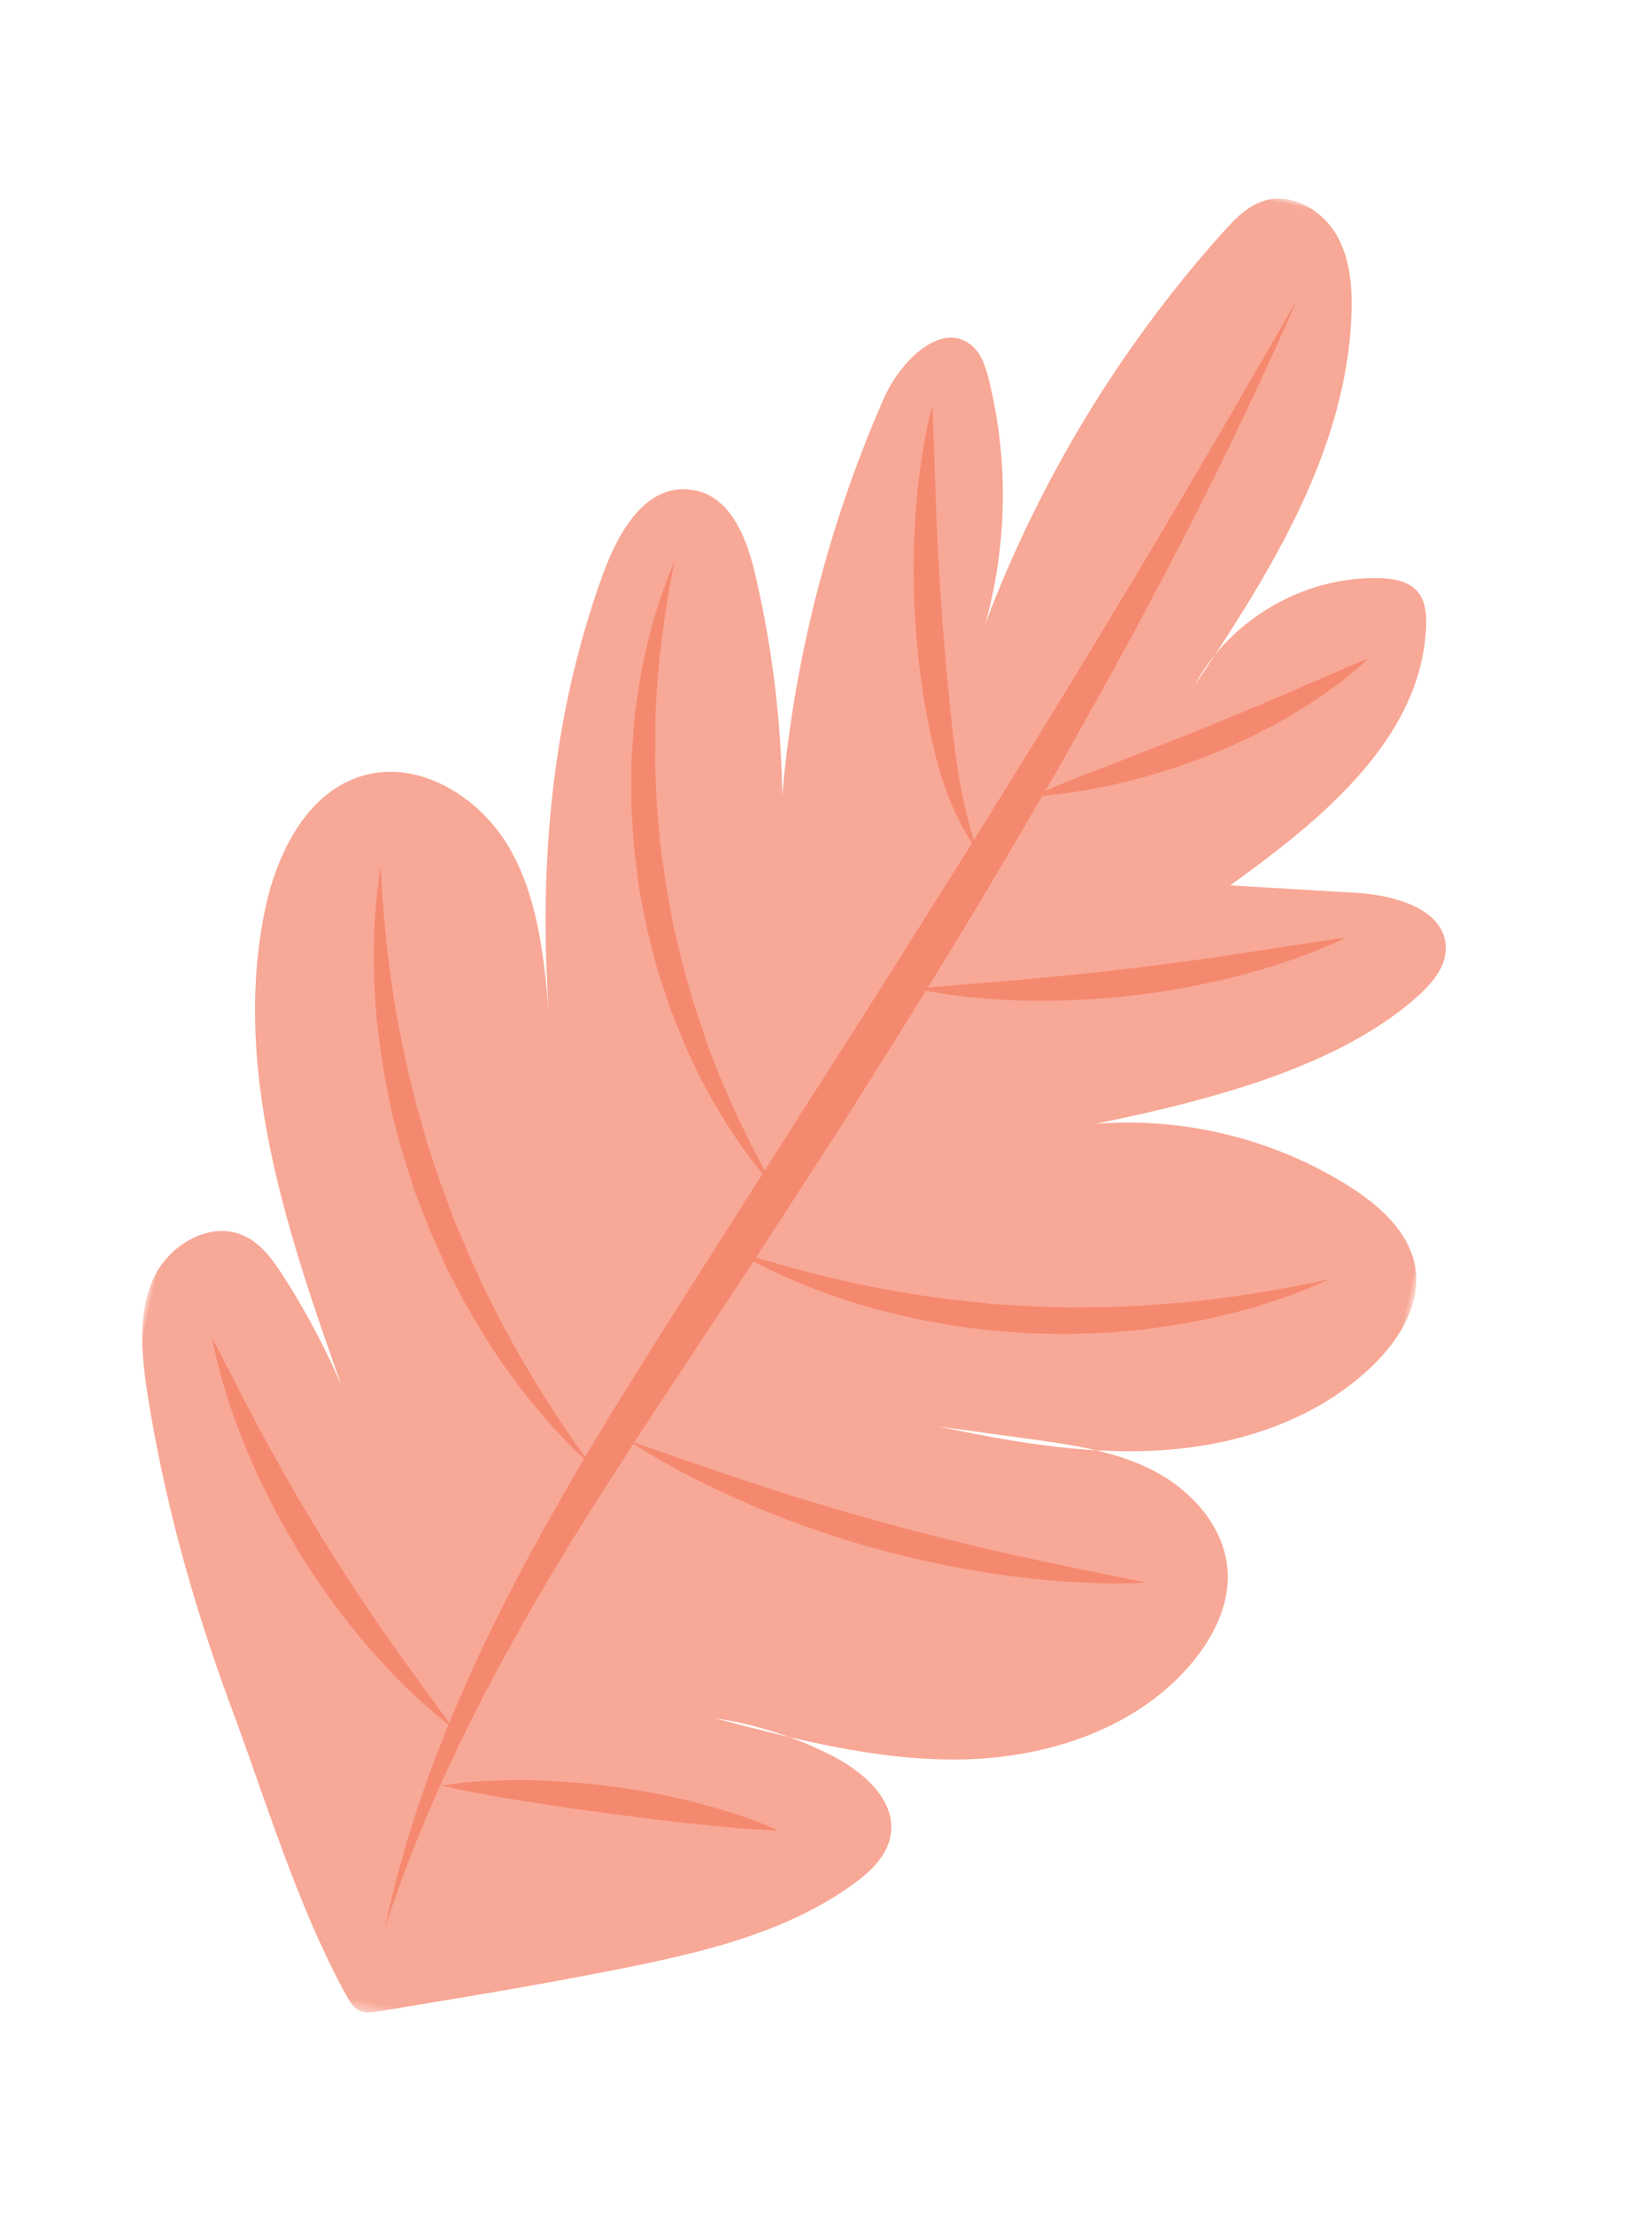
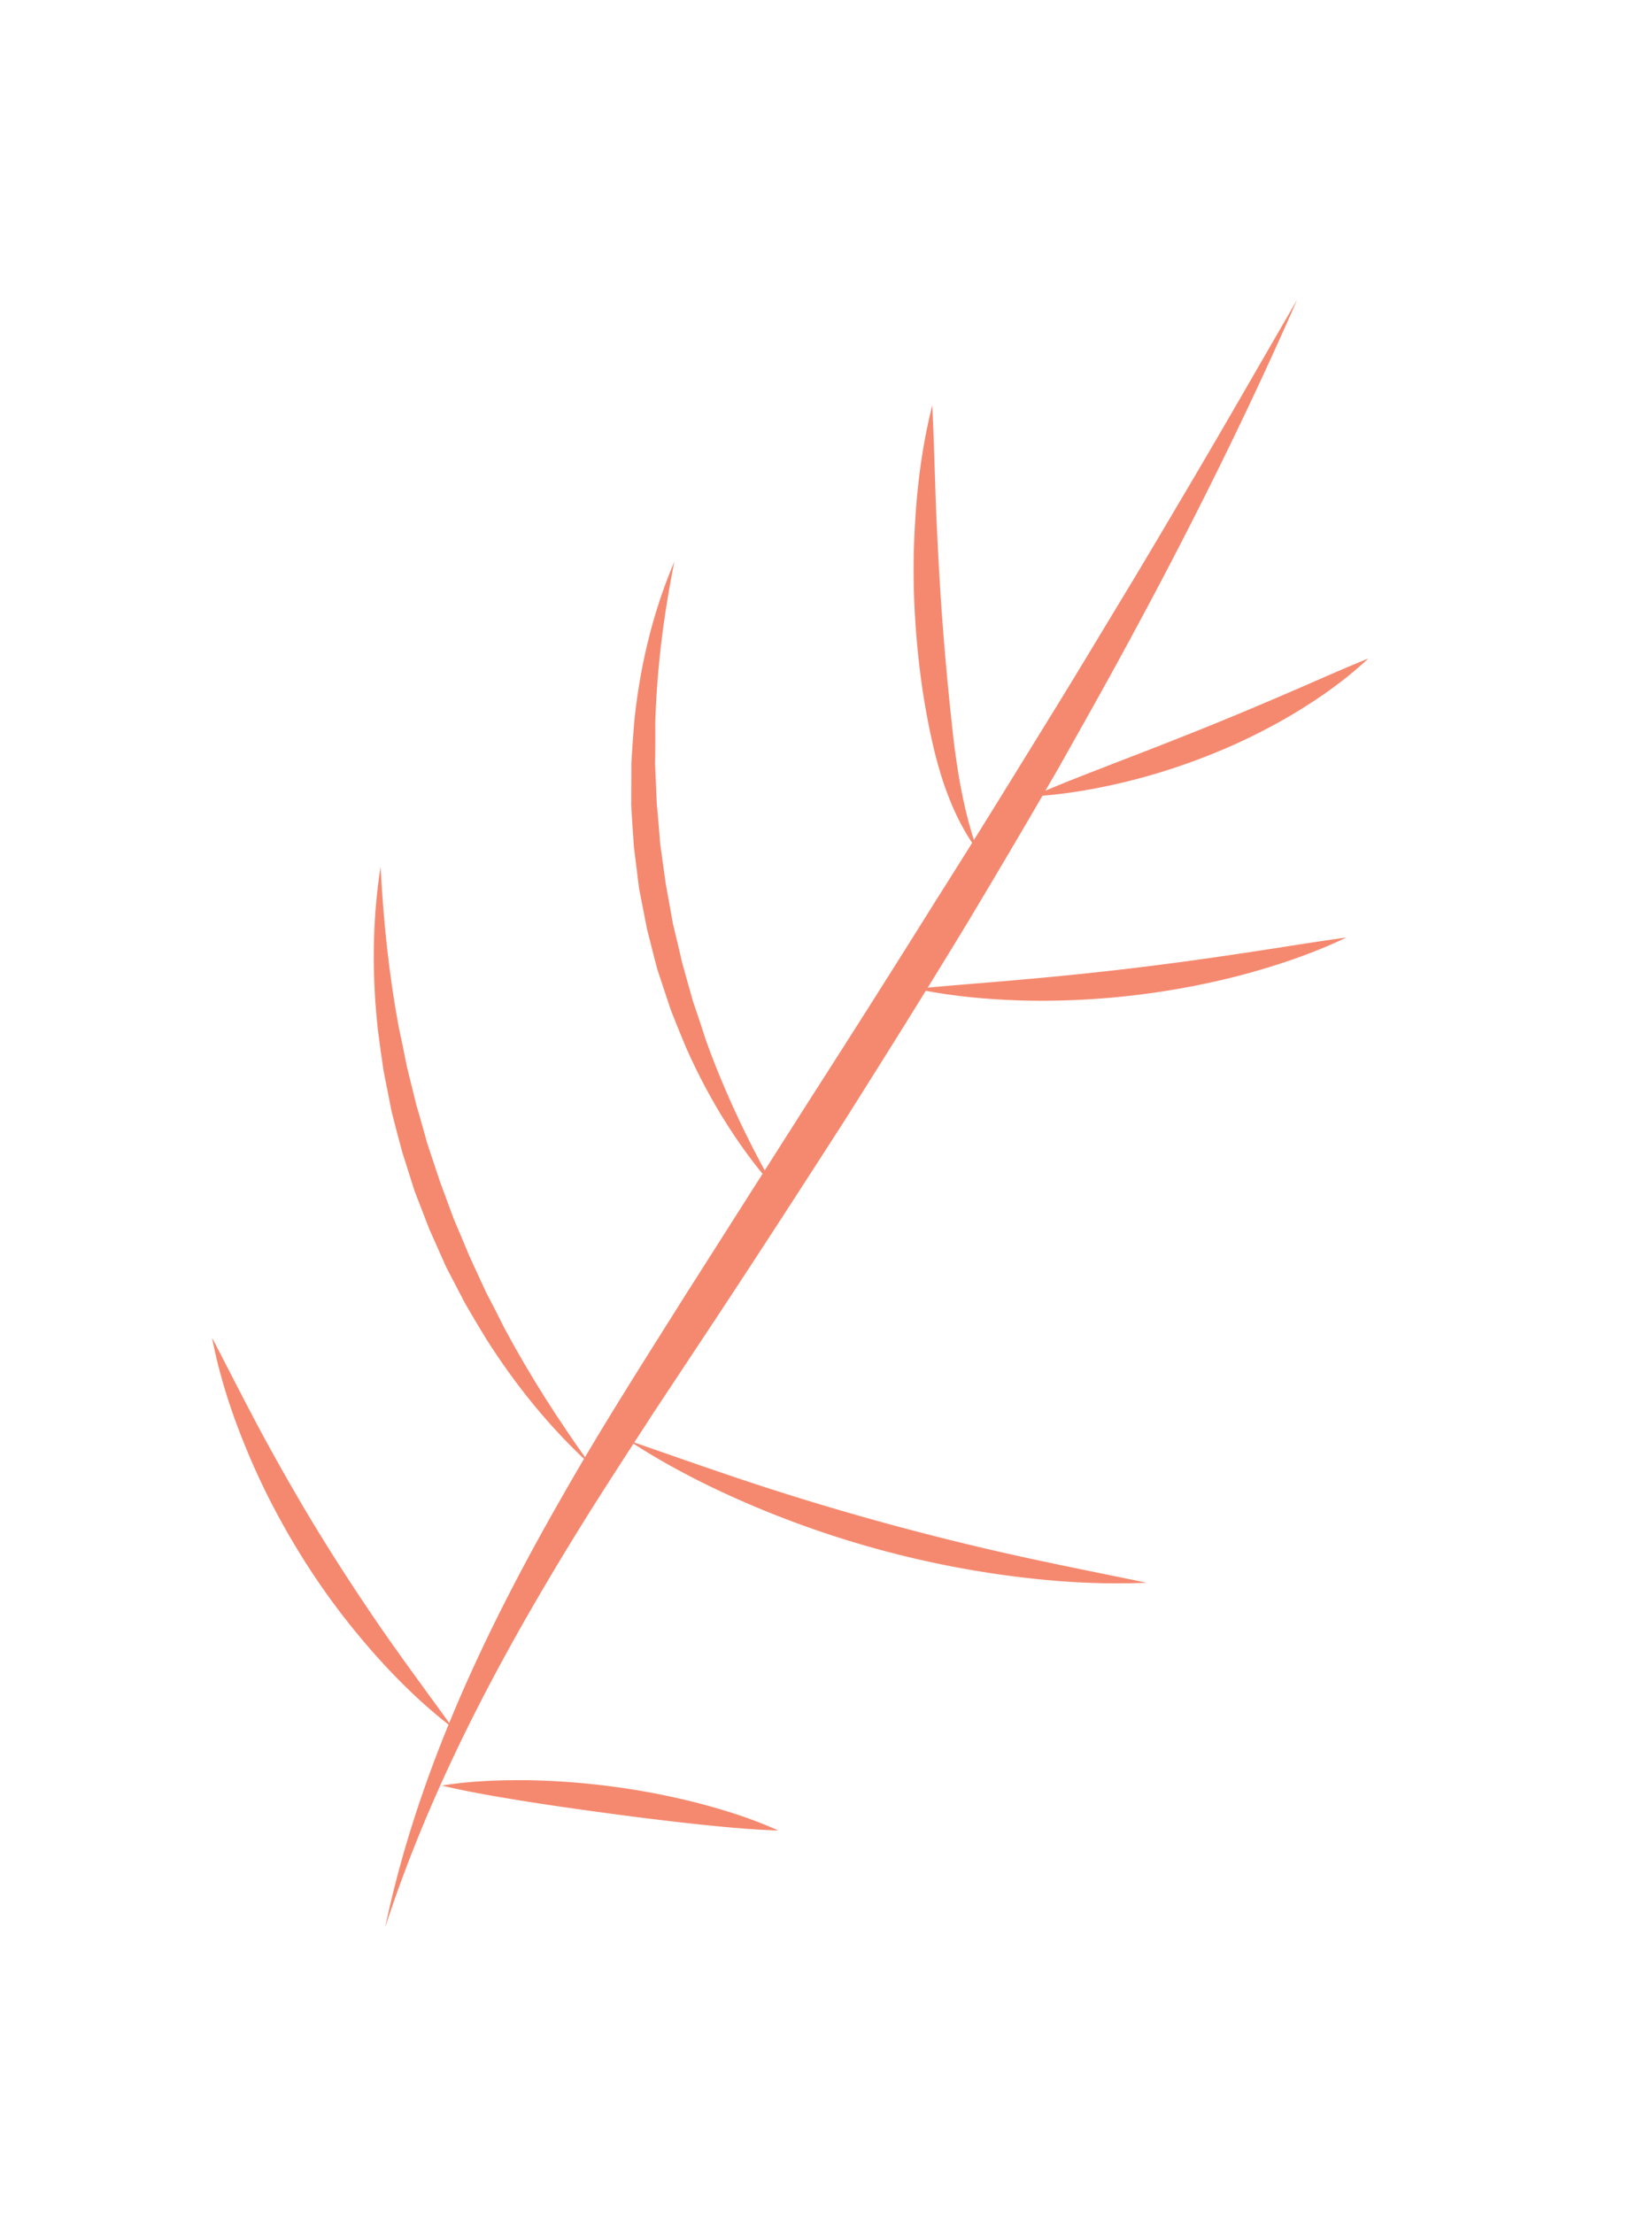
<svg xmlns="http://www.w3.org/2000/svg" xmlns:xlink="http://www.w3.org/1999/xlink" width="156" height="209" viewBox="0 0 156 209">
  <defs>
    <path id="path-1" d="M0 .038h117.092V185.6H0z" />
  </defs>
  <g id="Design-(Desktop)" stroke="none" stroke-width="1" fill="none" fill-rule="evenodd">
    <g id="9998-System" transform="translate(-858 -1675)">
      <g id="newsletter-03" transform="rotate(12 -7523.11 5108.549)">
        <g id="Group-3" transform="translate(0 .602)">
          <mask id="mask-2" fill="#fff">
            <use xlink:href="#path-1" />
          </mask>
-           <path d="M105.476 129.242c.324 2.651-.468 5.405-1.725 7.795-3.73 7.091-11.275 11.547-19.067 13.417-7.791 1.87-15.923 1.496-23.926 1.112a36.242 36.242 0 0111.504 1.156c3.245.864 6.889 2.878 7.011 6.234.072 1.979-1.162 3.757-2.49 5.226-5.09 5.636-12.143 9.047-19.11 12.07-7.33 3.18-14.776 6.086-22.22 8.99-.585.228-1.215.46-1.824.31-.615-.15-1.069-.656-1.482-1.135-6.206-7.199-11.138-16.223-16.268-24.323-5.678-8.964-10.518-18.281-14.245-28.222-1.153-3.236-2.154-6.73-1.335-10.068.818-3.337 4.11-6.3 7.464-5.552 1.763.392 3.175 1.68 4.445 2.966a71.925 71.925 0 017.534 8.984C11.74 115.157 3.481 101.264 3.32 85.96c-.06-5.583 1.51-11.924 6.437-14.55 4.857-2.59 11.157-.321 14.86 3.75 3.702 4.072 5.416 9.521 7.027 14.784-3.908-13.447-5.647-27.66-3.742-41.534.542-3.944 1.957-9.83 6.975-9.857 3.366-.018 5.62 3.37 7.058 6.412a97.072 97.072 0 016.92 20.089 119.37 119.37 0 011.584-38.713c.765-3.695 3.765-8.384 7.089-6.596 1.07.576 1.705 1.708 2.238 2.802a45.45 45.45 0 014.47 22.612A117.925 117.925 0 0178.498 4.344c.826-1.438 1.747-2.924 3.2-3.723 2.322-1.277 5.39-.327 7.211 1.599 1.82 1.926 2.623 4.595 3.076 7.206 2.198 12.648-2.411 25.396-7.2 37.307 1.978-6.812 8.032-12.264 15.014-13.52 1.26-.227 2.675-.292 3.7.475.942.705 1.312 1.933 1.508 3.092 1.763 10.451-5.888 19.911-13.024 27.748l11.77-1.783c3.643-.552 8.625-.246 9.385 3.359.397 1.886-.72 3.736-1.874 5.28-6.097 8.154-17.837 13.788-27.037 17.818 8.015-2.394 16.803-2.115 24.65.781 3.242 1.197 6.582 3.108 7.768 6.354 1.161 3.178-.096 6.756-1.956 9.581-3.97 6.03-10.561 9.972-17.489 11.998-6.928 2.028-14.237 2.313-21.456 2.313l8.51-.622c4.082-.299 8.26-.589 12.204.507 3.944 1.095 7.675 3.866 8.76 7.813.118.434.204.874.258 1.315" id="Fill-1" fill="#F8A896" mask="url(#mask-2)" />
        </g>
        <path d="M34.396 177.956c-.021-7.374.834-14.764 2.263-22.028 1.428-7.27 3.431-14.416 5.698-21.453 2.241-7.048 4.844-13.962 7.379-20.867l7.714-20.67a1761.423 1761.423 0 007.666-20.672c2.562-6.887 5.015-13.813 7.488-20.732 1.231-3.461 2.425-6.935 3.629-10.408 1.217-3.467 2.384-6.951 3.555-10.437 2.359-6.964 4.6-13.97 6.891-20.976C83.705 24.15 79.831 38.4 75.448 52.478L73.8 57.757l-1.724 5.253a1054.197 1054.197 0 01-3.535 10.477c-2.418 6.962-4.948 13.883-7.496 20.795-2.61 6.887-5.232 13.77-7.923 20.622l-4.041 10.258c-1.312 3.426-2.633 6.846-3.9 10.283-5.018 13.748-9.238 27.83-10.785 42.51" id="Fill-4" fill="#F5896F" />
        <path d="M13.148 80.088c1.324 4.966 2.895 9.796 4.83 14.466.518 1.153 1.03 2.306 1.518 3.468l1.65 3.4c.606 1.106 1.176 2.227 1.766 3.34l1.911 3.255 2.016 3.191c.718 1.033 1.45 2.058 2.156 3.1l2.263 3.028c.809.967 1.6 1.949 2.386 2.94 3.26 3.862 6.828 7.476 10.63 10.935-4.438-2.603-8.488-5.888-12.108-9.591-.888-.941-1.77-1.891-2.637-2.856l-2.475-3.005-2.288-3.15-2.128-3.262-1.92-3.388c-.582-1.161-1.182-2.313-1.746-3.48L17.439 98.9c-.46-1.213-.895-2.434-1.326-3.654-1.627-4.917-2.688-10.022-2.965-15.159" id="Fill-6" fill="#F5896F" />
        <path d="M34.297 46.126c.053 5.19.491 10.3 1.406 15.313.27 1.245.535 2.489.774 3.735l.95 3.69c.388 1.208.737 2.427 1.106 3.64l1.296 3.576 1.439 3.521c.54 1.147 1.095 2.287 1.623 3.441l1.769 3.373a149.18 149.18 0 011.932 3.291c2.684 4.33 5.786 8.414 9.225 12.3-4.166-3.104-7.809-6.942-10.883-11.186a157.996 157.996 0 01-2.204-3.261l-1.99-3.4c-.598-1.17-1.169-2.354-1.753-3.531l-1.545-3.63-1.287-3.726c-.355-1.266-.729-2.527-1.066-3.796l-.805-3.856c-.203-1.298-.38-2.599-.551-3.897-.566-5.21-.44-10.498.564-15.597" id="Fill-8" fill="#F5896F" />
        <path d="M55.048 26.633c.915 3.476 1.722 6.921 2.599 10.343.893 3.416 1.804 6.813 2.806 10.185.992 3.37 2.057 6.737 3.17 10.066 1.147 3.313 2.447 6.542 4.317 9.614-2.707-2.398-4.648-5.603-6.169-8.862-1.526-3.273-2.754-6.645-3.773-10.095a74.406 74.406 0 01-2.303-10.518c-.519-3.55-.786-7.14-.647-10.733" id="Fill-10" fill="#F5896F" />
        <path d="M6.825 126.895c2.336 2.838 4.6 5.659 6.941 8.405 2.352 2.734 4.747 5.414 7.231 8.008a204.756 204.756 0 007.668 7.59c2.637 2.464 5.348 4.857 8.074 7.323-3.32-1.581-6.43-3.573-9.36-5.795a67.764 67.764 0 01-8.233-7.35c-2.54-2.668-4.886-5.525-6.96-8.566-2.084-3.03-3.93-6.227-5.36-9.615" id="Fill-12" fill="#F5896F" />
        <path d="M71.98 60.788c2.36-1.72 4.775-3.26 7.16-4.831a553.46 553.46 0 007.115-4.691c2.35-1.584 4.68-3.193 7-4.841 2.33-1.637 4.625-3.335 7.045-4.968-1.668 2.399-3.652 4.54-5.775 6.529a55.738 55.738 0 01-6.842 5.403 60.084 60.084 0 01-7.563 4.318c-2.624 1.238-5.319 2.323-8.14 3.081" id="Fill-14" fill="#F5896F" />
        <path d="M64.993 80.852c3.303-1.057 6.586-1.99 9.837-3.004a327.162 327.162 0 009.695-3.129 335.196 335.196 0 009.588-3.437c3.195-1.182 6.367-2.443 9.63-3.616-2.75 2.116-5.738 3.884-8.82 5.46a73.919 73.919 0 01-9.574 4.015 74.384 74.384 0 01-10.037 2.655c-3.404.63-6.848 1.052-10.319 1.056" id="Fill-16" fill="#F5896F" />
-         <path d="M53.36 108.616c4.792.464 9.54.71 14.273.616 1.182-.057 2.362-.11 3.542-.135l3.53-.262c1.17-.142 2.344-.247 3.516-.371l3.496-.519 3.48-.617c1.15-.254 2.297-.524 3.452-.765l3.43-.87c1.127-.348 2.262-.676 3.402-.996 4.518-1.411 8.943-3.147 13.344-5.104-3.866 2.88-8.17 5.184-12.673 6.986-1.133.432-2.271.856-3.417 1.26l-3.483 1.073c-1.177.302-2.362.575-3.543.864l-3.581.694-3.617.476c-1.213.1-2.422.218-3.634.3l-3.644.087a140.435 140.435 0 01-3.64-.112c-4.842-.283-9.654-1.102-14.234-2.605" id="Fill-18" fill="#F5896F" />
        <path d="M47.322 128.218c4.251.523 8.448 1.086 12.65 1.54 4.2.453 8.4.796 12.604 1.045 4.206.24 8.416.39 12.64.428 4.227.039 8.46-.029 12.744-.05-4.149 1.078-8.4 1.709-12.673 2.046a92.83 92.83 0 01-12.86.13 93.515 93.515 0 01-12.757-1.632c-4.204-.835-8.353-1.955-12.348-3.507" id="Fill-20" fill="#F5896F" />
        <path d="M36.84 163.756c2.546-.983 5.17-1.641 7.815-2.177a69.395 69.395 0 018.012-1.085 68.683 68.683 0 018.084-.155c2.696.123 5.39.376 8.056.96-2.685.489-5.344.771-7.997 1.052-2.654.266-5.299.494-7.947.695-2.648.202-5.297.38-7.96.524-2.665.126-5.336.254-8.063.186" id="Fill-22" fill="#F5896F" />
      </g>
    </g>
  </g>
</svg>